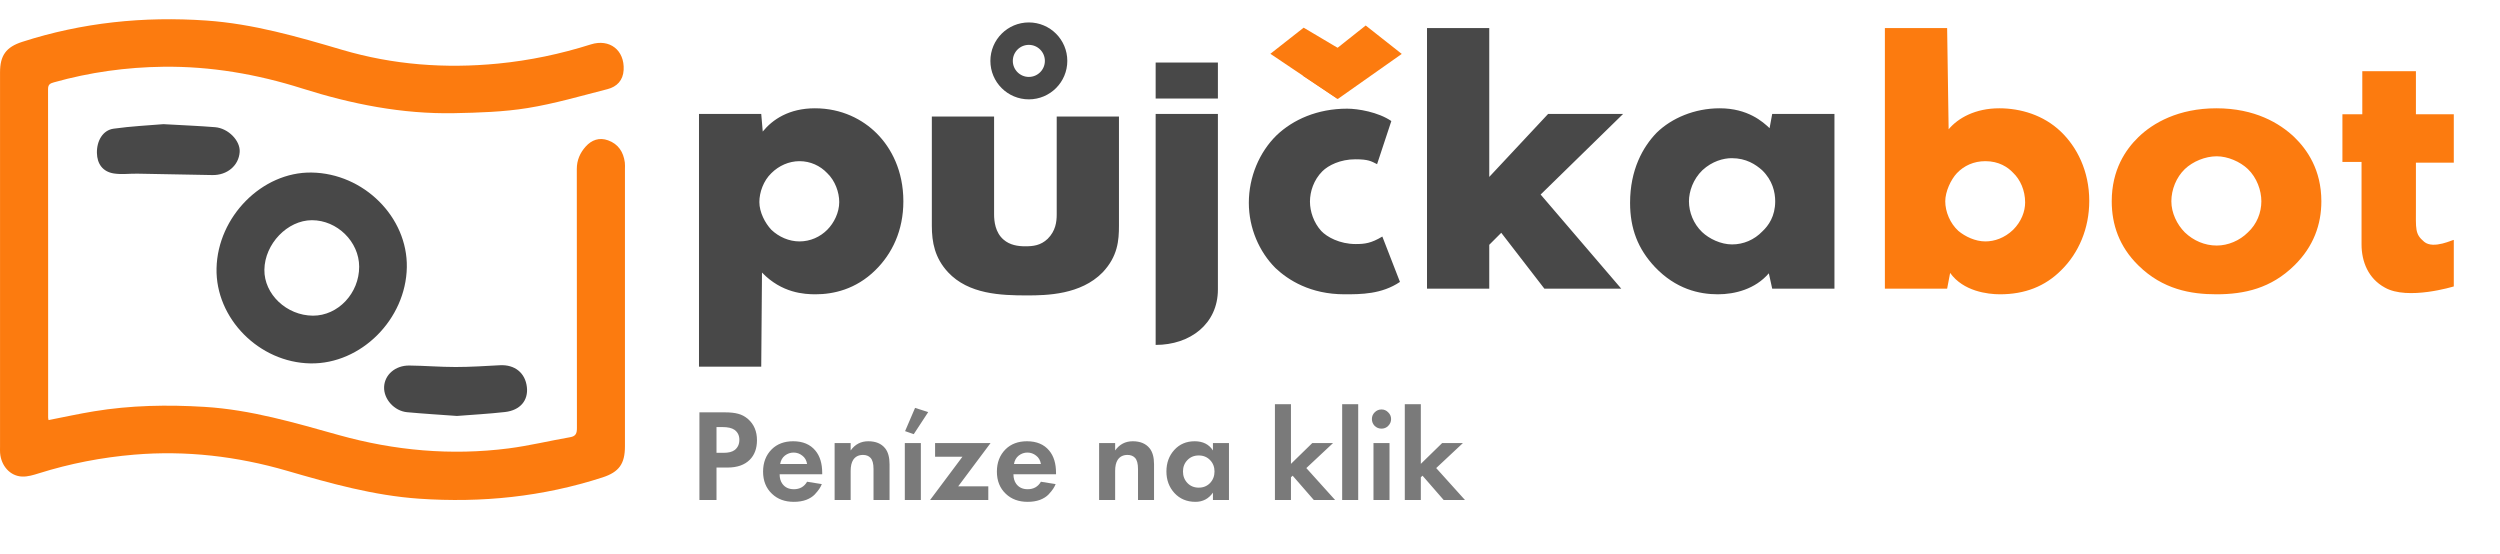
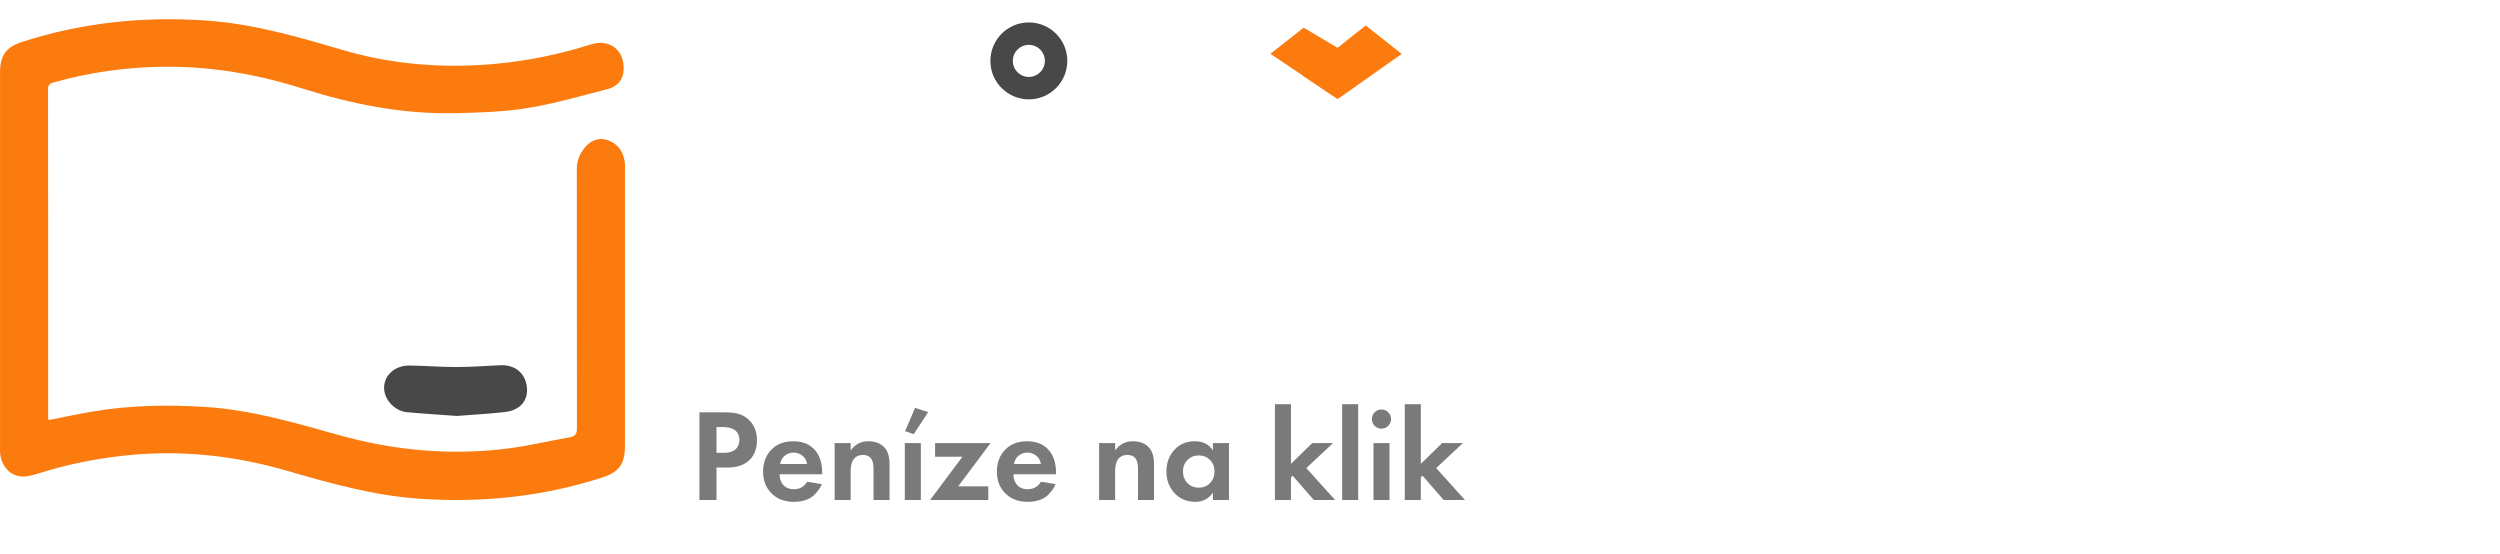
<svg xmlns="http://www.w3.org/2000/svg" width="780" height="173" viewBox="0 0 780 173" fill="none">
  <path d="M396.357 16.784L417.206 30.804L427.726 21.079L406.741 8.634L396.357 16.784Z" fill="#FC7B0F" />
  <path d="M406.412 23.568L426.097 7.955L437.348 16.824L417.404 30.877L406.412 23.568Z" fill="#FC7B0F" />
  <circle cx="321" cy="19" r="8.5" stroke="#484848" stroke-width="7" />
-   <path d="M273.542 41.626C269.213 37.297 262.661 33.787 254.237 33.787C246.164 33.787 241.016 37.297 237.974 41.041L237.506 35.542H218.084V114.4H237.506L237.74 85.033C243.941 91.468 250.961 91.819 254.471 91.819C259.97 91.819 266.99 90.298 273.074 84.331C278.339 79.183 281.849 71.929 281.849 62.803C281.849 53.326 278.105 46.189 273.542 41.626ZM258.098 71.695C255.875 73.918 252.833 75.322 249.44 75.322C246.164 75.322 243.005 73.918 240.665 71.695C238.676 69.589 236.921 66.196 236.921 63.037C236.921 59.995 238.208 56.368 240.665 54.028C243.005 51.688 246.164 50.284 249.44 50.284C252.833 50.284 255.875 51.688 258.098 54.028C260.555 56.368 261.842 59.995 261.842 63.037C261.842 66.313 260.204 69.589 258.098 71.695ZM329.694 36.361V66.898C329.694 69.238 329.343 72.046 326.886 74.503C324.663 76.609 322.323 76.843 319.866 76.843C317.643 76.843 315.069 76.492 313.08 74.737C310.506 72.514 310.155 69.004 310.155 66.898V36.361H290.733V70.408C290.733 75.673 291.669 80.47 295.764 84.916C302.199 91.819 312.261 92.17 320.451 92.17C326.652 92.17 337.182 91.936 343.968 85.033C348.765 80.002 349.116 74.971 349.116 70.408V36.361H329.694ZM360.563 107.614C371.327 107.614 379.985 101.062 379.985 90.298V35.542H360.563V107.614ZM379.985 30.745V19.513H360.563V30.745H379.985ZM431.288 73.801C427.778 75.907 425.789 76.141 422.981 76.141C417.95 76.141 413.972 73.918 412.217 72.046C409.877 69.472 408.707 65.962 408.707 62.92C408.707 59.761 409.877 56.134 412.568 53.443C414.44 51.571 418.184 49.699 422.864 49.699C426.959 49.699 427.778 50.284 429.65 51.22L434.096 37.765C430.001 34.957 423.683 33.904 420.29 33.904C411.047 33.904 403.442 37.297 398.294 42.211C392.912 47.476 389.636 55.198 389.636 63.271C389.636 71.227 392.912 78.598 397.943 83.629C401.921 87.373 408.824 91.819 419.471 91.819C424.619 91.819 431.054 91.819 436.787 87.958L431.288 73.801ZM506.417 35.542H483.017L464.648 55.198V8.749H445.226V90.064H464.648V76.375L468.392 72.631L481.847 90.064H505.832L480.677 60.697L506.417 35.542ZM552.927 35.542L552.108 39.988C550.002 37.999 545.322 33.787 536.547 33.787C528.708 33.787 521.571 36.829 516.891 41.392C512.562 45.838 508.584 52.975 508.584 63.271C508.584 71.344 511.041 77.662 516.306 83.278C522.858 90.181 530.112 91.819 535.962 91.819C541.344 91.819 547.662 90.181 551.874 85.267L552.927 90.064H572.349V35.542H552.927ZM549.885 72.163C547.311 74.854 543.918 76.258 540.408 76.258C536.898 76.258 533.271 74.503 531.048 72.397C528.357 69.823 526.953 66.196 526.953 62.803C526.953 59.761 528.24 55.9 531.165 53.092C534.207 50.284 537.717 49.348 540.291 49.348C544.854 49.348 547.779 51.337 549.768 53.092C553.044 56.251 553.863 59.995 553.863 62.803C553.863 67.483 551.757 70.408 549.885 72.163Z" fill="#484848" />
-   <path d="M642.957 41.041C637.575 35.893 630.438 33.787 623.769 33.787C616.281 33.787 610.899 36.829 607.974 40.339L607.506 8.749H588.084V90.064H607.506L608.442 85.15C612.537 90.883 620.142 91.819 624.003 91.819C631.725 91.819 638.043 89.362 643.074 84.331C648.573 78.949 651.849 71.227 651.849 62.686C651.849 53.326 647.988 45.838 642.957 41.041ZM628.098 71.695C625.407 74.269 622.248 75.322 619.44 75.322C616.281 75.322 613.122 73.801 611.016 72.046C608.442 69.706 606.921 66.079 606.921 62.803C606.921 59.761 608.676 56.017 610.548 54.028C612.771 51.688 615.813 50.284 619.44 50.284C623.652 50.284 626.46 52.156 628.098 53.911C630.321 56.017 631.842 59.41 631.842 63.154C631.842 65.962 630.672 69.121 628.098 71.695ZM715.84 42.796C711.277 38.467 703.555 33.787 691.504 33.787C679.687 33.787 671.731 38.35 667.168 42.796C663.19 46.657 658.861 52.975 658.861 62.803C658.861 70.057 661.201 76.96 667.168 82.81C674.773 90.298 683.548 91.819 691.504 91.819C700.279 91.819 708.586 89.947 715.84 82.81C721.807 76.96 724.264 70.057 724.264 62.803C724.264 52.975 719.818 46.657 715.84 42.796ZM701.332 72.514C698.758 75.088 695.131 76.609 691.621 76.609C687.877 76.609 684.367 75.088 681.676 72.514C679.219 70.057 677.464 66.43 677.464 62.803C677.464 59.176 678.985 55.315 681.676 52.741C684.133 50.401 687.994 48.763 691.621 48.763C695.014 48.763 698.875 50.401 701.332 52.741C704.14 55.432 705.544 59.41 705.544 62.803C705.544 66.313 704.14 69.94 701.332 72.514ZM756.341 75.439C753.416 72.982 753.767 71.578 753.767 64.441C753.767 57.421 753.767 50.752 753.767 50.752H765.584V35.659H753.767V22.204H737.036V35.659H730.835V50.518H736.802V76.258C736.802 81.64 738.908 86.905 744.056 89.713C751.193 93.808 765.584 89.362 765.584 89.362V74.854C765.584 74.62 759.266 77.896 756.341 75.439Z" fill="#FC7B0F" />
  <path d="M218.218 128.653H226.172C227.867 128.653 229.247 128.803 230.313 129.104C231.406 129.377 232.431 129.924 233.388 130.744C235.247 132.384 236.176 134.584 236.176 137.345C236.176 139.914 235.424 141.951 233.921 143.454C232.308 145.067 229.999 145.873 226.992 145.873H223.548V156H218.218V128.653ZM223.548 133.245V141.281H225.721C227.279 141.281 228.441 140.994 229.206 140.42C230.19 139.655 230.682 138.589 230.682 137.222C230.682 135.883 230.176 134.844 229.165 134.106C228.345 133.532 227.088 133.245 225.393 133.245H223.548ZM251.814 150.301L256.406 151.039C256.215 151.531 255.955 152.023 255.627 152.515C255.326 152.98 254.848 153.567 254.192 154.278C253.536 154.961 252.648 155.522 251.527 155.959C250.406 156.369 249.122 156.574 247.673 156.574C244.885 156.574 242.616 155.74 240.867 154.073C239.008 152.324 238.079 150.014 238.079 147.144C238.079 144.301 238.981 141.978 240.785 140.174C242.48 138.507 244.707 137.673 247.468 137.673C250.475 137.673 252.784 138.643 254.397 140.584C255.818 142.279 256.529 144.602 256.529 147.554V147.964H243.245C243.245 149.167 243.532 150.164 244.106 150.957C244.926 152.078 246.115 152.638 247.673 152.638C249.532 152.638 250.912 151.859 251.814 150.301ZM243.409 144.766H251.814C251.623 143.618 251.117 142.743 250.297 142.142C249.504 141.513 248.602 141.199 247.591 141.199C246.607 141.199 245.705 141.513 244.885 142.142C244.092 142.771 243.6 143.645 243.409 144.766ZM260.402 156V138.247H265.404V140.543C266.771 138.63 268.602 137.673 270.898 137.673C273.221 137.673 274.971 138.397 276.146 139.846C277.075 140.994 277.54 142.661 277.54 144.848V156H272.538V146.324C272.538 144.657 272.224 143.495 271.595 142.839C271.021 142.238 270.242 141.937 269.258 141.937C267.891 141.937 266.866 142.456 266.183 143.495C265.664 144.315 265.404 145.463 265.404 146.939V156H260.402ZM282.303 138.247H287.305V156H282.303V138.247ZM285.501 127.259L289.601 128.571L285.091 135.459L282.385 134.516L285.501 127.259ZM309.047 138.247L298.961 151.736H308.35V156H290.187L300.273 142.511H291.745V138.247H309.047ZM324.765 150.301L329.357 151.039C329.166 151.531 328.906 152.023 328.578 152.515C328.278 152.98 327.799 153.567 327.143 154.278C326.487 154.961 325.599 155.522 324.478 155.959C323.358 156.369 322.073 156.574 320.624 156.574C317.836 156.574 315.568 155.74 313.818 154.073C311.96 152.324 311.03 150.014 311.03 147.144C311.03 144.301 311.932 141.978 313.736 140.174C315.431 138.507 317.659 137.673 320.419 137.673C323.426 137.673 325.736 138.643 327.348 140.584C328.77 142.279 329.48 144.602 329.48 147.554V147.964H316.196C316.196 149.167 316.483 150.164 317.057 150.957C317.877 152.078 319.066 152.638 320.624 152.638C322.483 152.638 323.863 151.859 324.765 150.301ZM316.36 144.766H324.765C324.574 143.618 324.068 142.743 323.248 142.142C322.456 141.513 321.554 141.199 320.542 141.199C319.558 141.199 318.656 141.513 317.836 142.142C317.044 142.771 316.552 143.645 316.36 144.766ZM342.922 156V138.247H347.924V140.543C349.291 138.63 351.122 137.673 353.418 137.673C355.742 137.673 357.491 138.397 358.666 139.846C359.596 140.994 360.06 142.661 360.06 144.848V156H355.058V146.324C355.058 144.657 354.744 143.495 354.115 142.839C353.541 142.238 352.762 141.937 351.778 141.937C350.412 141.937 349.387 142.456 348.703 143.495C348.184 144.315 347.924 145.463 347.924 146.939V156H342.922ZM378.436 140.543V138.247H383.438V156H378.436V153.704C377.096 155.617 375.279 156.574 372.983 156.574C370.304 156.574 368.117 155.658 366.423 153.827C364.755 151.996 363.922 149.754 363.922 147.103C363.922 144.424 364.742 142.183 366.382 140.379C368.022 138.575 370.14 137.673 372.737 137.673C375.306 137.673 377.206 138.63 378.436 140.543ZM377.534 143.536C376.604 142.579 375.429 142.101 374.008 142.101C372.586 142.101 371.411 142.579 370.482 143.536C369.552 144.493 369.088 145.682 369.088 147.103C369.088 148.524 369.552 149.727 370.482 150.711C371.411 151.668 372.586 152.146 374.008 152.146C375.429 152.146 376.604 151.668 377.534 150.711C378.463 149.727 378.928 148.524 378.928 147.103C378.928 145.682 378.463 144.493 377.534 143.536ZM397.776 126.111H402.778V144.725L409.42 138.247H415.898L407.575 146.037L416.554 156H409.912L403.311 148.415L402.778 148.907V156H397.776V126.111ZM418.756 126.111H423.758V156H418.756V126.111ZM428.526 138.247H433.528V156H428.526V138.247ZM428.895 132.876C428.321 132.275 428.034 131.564 428.034 130.744C428.034 129.924 428.321 129.227 428.895 128.653C429.496 128.052 430.207 127.751 431.027 127.751C431.847 127.751 432.544 128.052 433.118 128.653C433.719 129.227 434.02 129.924 434.02 130.744C434.02 131.564 433.719 132.275 433.118 132.876C432.544 133.45 431.847 133.737 431.027 133.737C430.207 133.737 429.496 133.45 428.895 132.876ZM438.295 126.111H443.297V144.725L449.939 138.247H456.417L448.094 146.037L457.073 156H450.431L443.83 148.415L443.297 148.907V156H438.295V126.111Z" fill="#7A7A7A" />
-   <path d="M96.892 113.381C80.845 113.13 67.203 99.327 67.56 83.707C67.929 67.576 81.789 53.606 97.2 53.833C113.473 54.073 127.205 67.726 126.93 83.395C126.644 99.63 112.621 113.629 96.892 113.381ZM97.329 68.702C89.691 68.702 82.602 76.08 82.487 84.145C82.378 91.781 89.413 98.446 97.626 98.489C105.454 98.529 112.084 91.505 112.062 83.193C112.041 75.422 105.207 68.702 97.329 68.702Z" fill="#484848" />
-   <path d="M50.987 38.737C57.153 39.088 62.135 39.281 67.102 39.683C71.274 40.021 75.03 43.95 74.779 47.445C74.474 51.673 70.879 54.703 66.252 54.619C58.466 54.477 50.679 54.313 42.893 54.185C40.424 54.144 37.906 54.5 35.498 54.119C32.074 53.579 30.301 51.131 30.237 47.719C30.166 43.904 32.099 40.616 35.431 40.15C40.965 39.374 46.57 39.114 50.987 38.737Z" fill="#484848" />
  <path d="M142.57 129.776C137.274 129.388 132.142 129.083 127.026 128.61C122.994 128.236 119.691 124.504 119.84 120.736C119.99 116.943 123.306 114.002 127.705 114.045C132.534 114.093 137.36 114.512 142.188 114.507C146.78 114.502 151.376 114.199 155.966 113.954C160.593 113.706 163.877 116.319 164.388 120.76C164.866 124.917 162.315 128.008 157.566 128.549C152.544 129.121 147.483 129.386 142.57 129.776Z" fill="#484848" />
  <path d="M15.149 131.064C19.886 130.142 24.575 129.11 29.305 128.329C40.755 126.441 52.276 126.237 63.844 126.946C78.265 127.83 91.979 131.908 105.788 135.764C123.084 140.593 140.747 142.194 158.612 139.909C165.079 139.081 171.449 137.521 177.883 136.409C179.688 136.096 180.001 135.184 180 133.535C179.96 106.604 179.995 79.671 179.963 52.74C179.96 49.97 180.983 47.675 182.736 45.724C184.596 43.655 186.984 42.792 189.723 43.783C192.908 44.933 194.502 47.395 194.945 50.673C195.04 51.367 194.983 52.084 194.983 52.79C194.985 81.606 194.985 110.422 194.983 139.238C194.983 144.693 193.166 147.275 187.974 148.958C169.337 154.997 150.249 156.945 130.74 155.59C116.566 154.606 103.042 150.8 89.5 146.87C73.94 142.354 58.046 140.488 41.863 141.853C31.752 142.705 21.829 144.62 12.129 147.672C10.439 148.205 8.631 148.756 6.903 148.688C3.153 148.54 0.346 145.345 0.028 141.323C-0.022 140.699 0.01 140.068 0.01 139.439C0.01 100.494 0.008 61.55 0.01 22.605C0.01 17.318 1.878 14.69 6.931 13.06C25.646 7.02 44.8 5.05 64.394 6.411C78.973 7.425 92.84 11.444 106.743 15.545C122.634 20.233 138.872 21.45 155.357 19.842C165.241 18.878 174.877 16.85 184.338 13.857C190.215 11.998 194.906 15.673 194.578 21.814C194.404 25.067 192.482 27.061 189.528 27.815C181.246 29.926 172.999 32.36 164.586 33.715C157.076 34.925 149.372 35.16 141.743 35.31C125.465 35.628 109.697 32.481 94.22 27.582C80.16 23.131 65.754 20.652 50.99 20.826C39.416 20.962 28.009 22.547 16.834 25.685C15.649 26.018 14.99 26.34 14.992 27.809C15.033 61.964 15.018 96.118 15.02 130.273C15.017 130.5 15.091 130.728 15.149 131.064Z" fill="#FC7B0F" />
</svg>